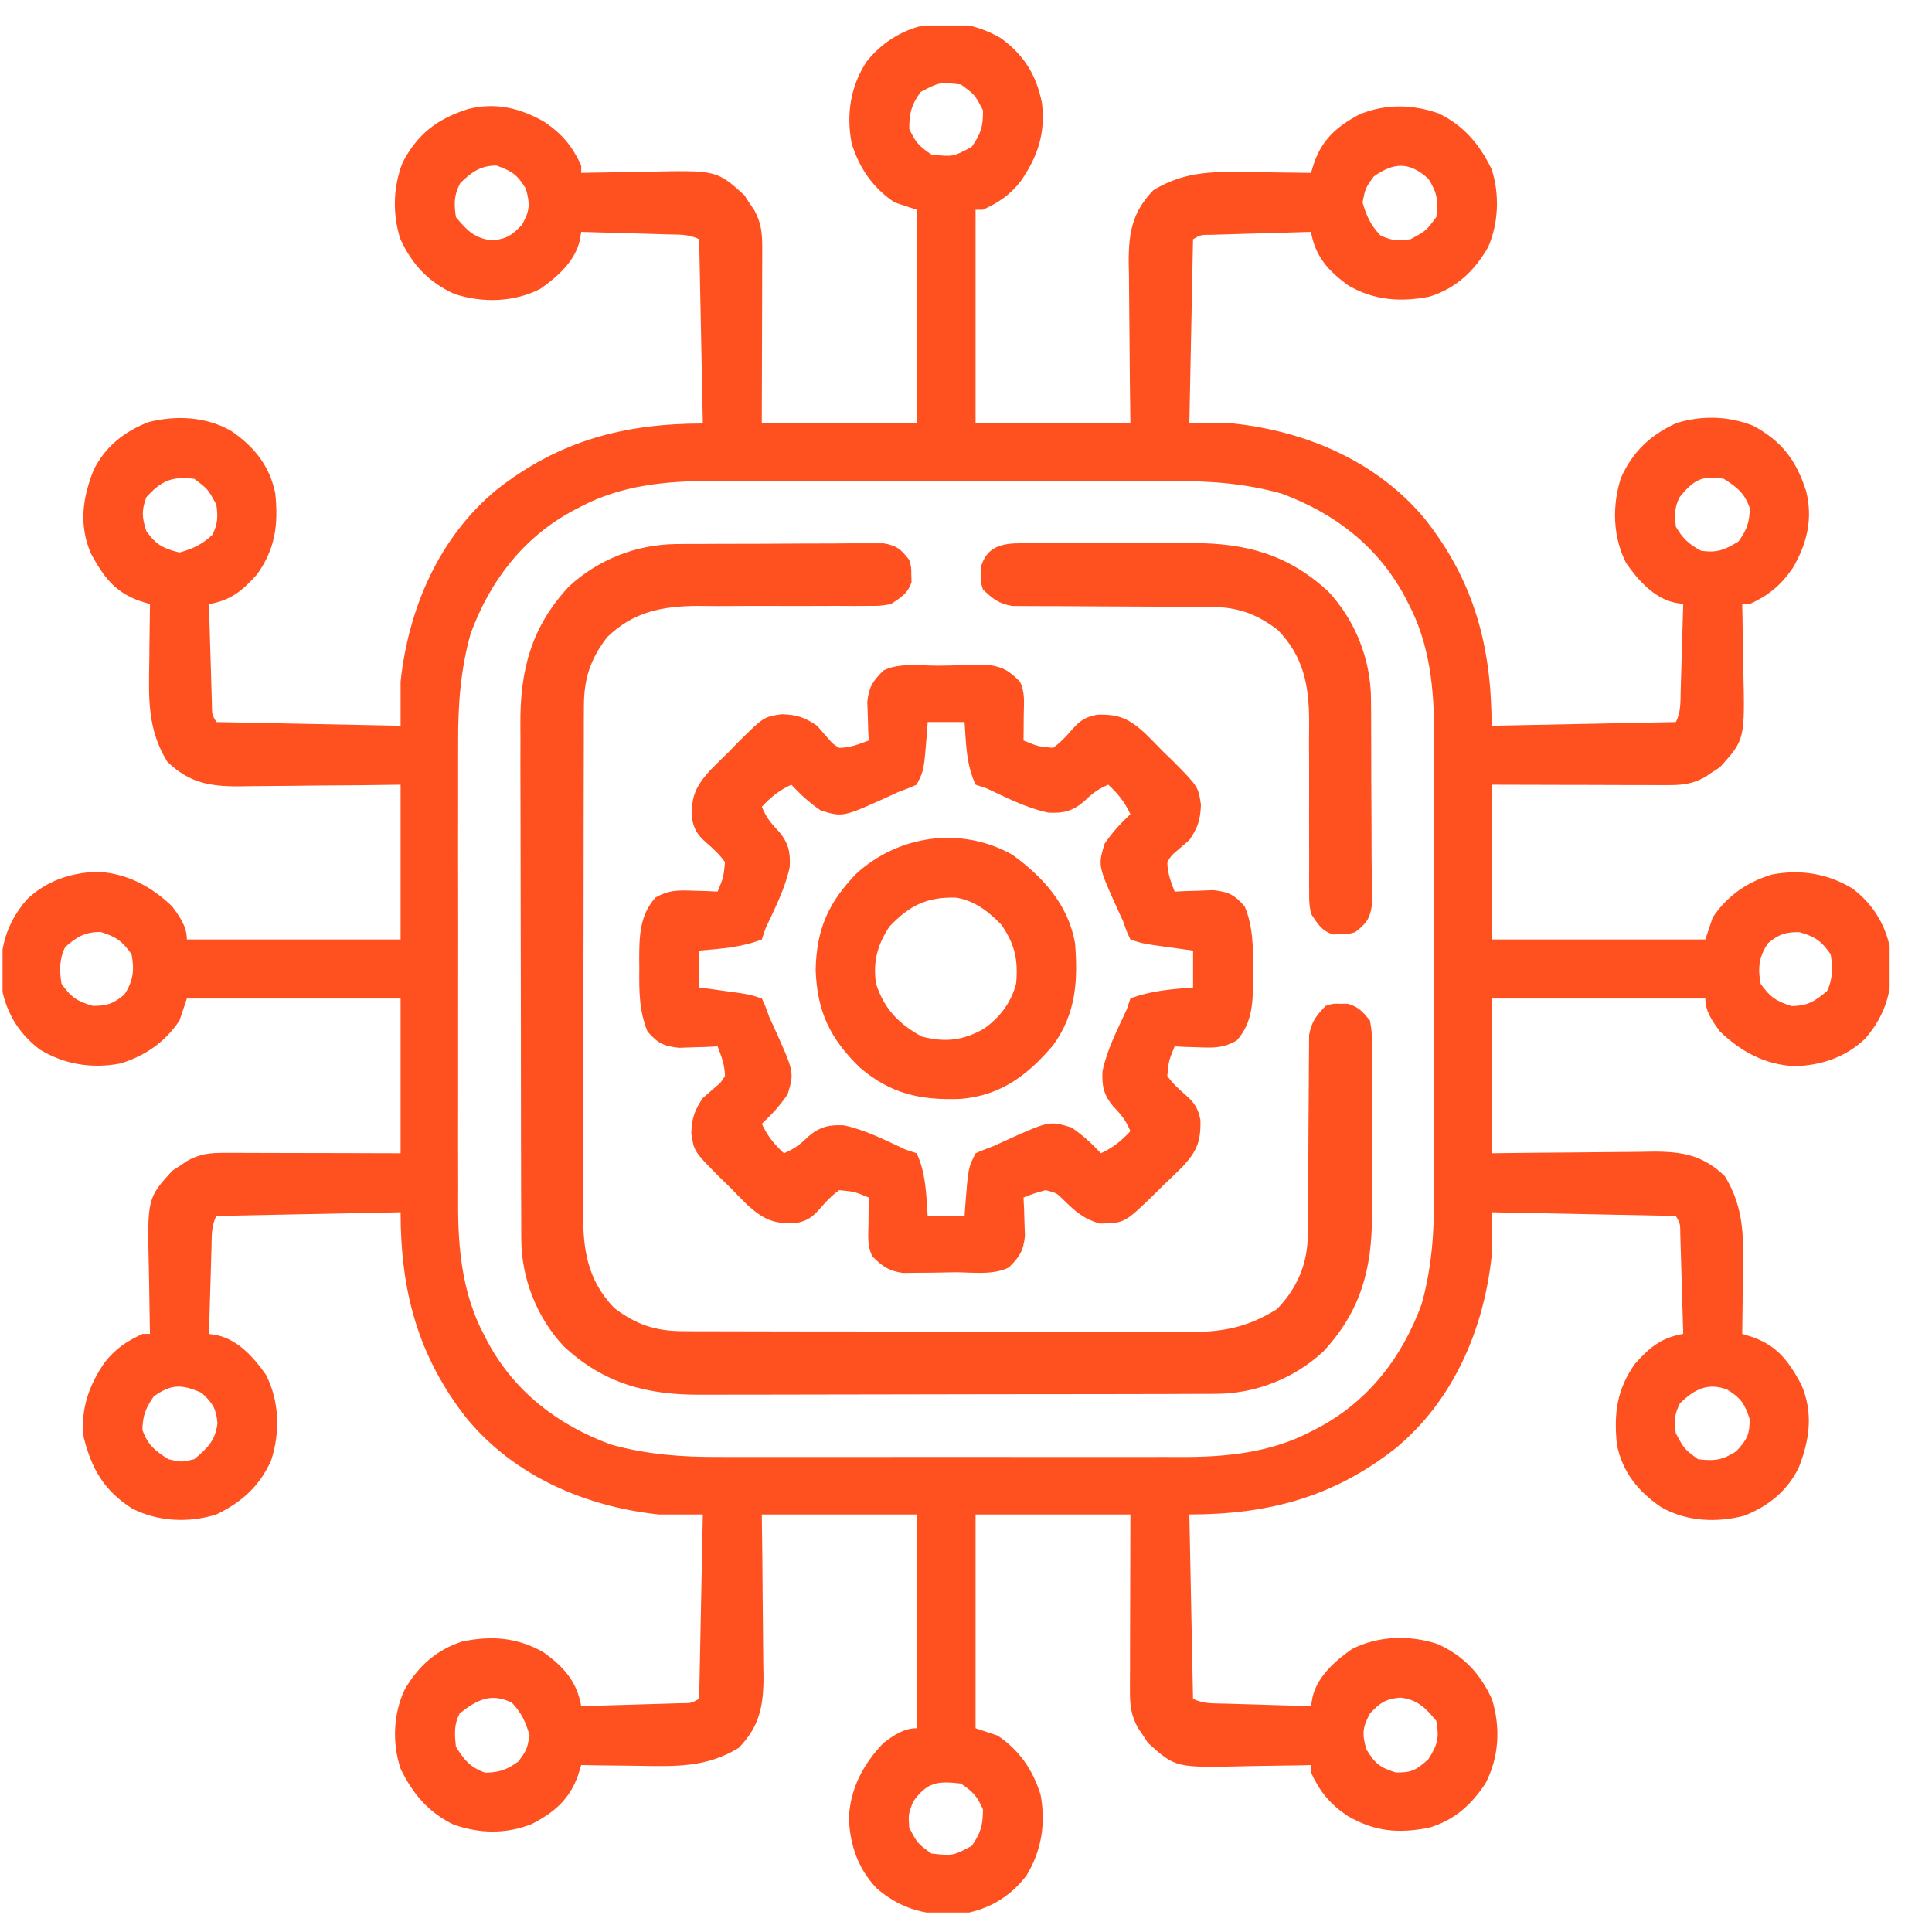
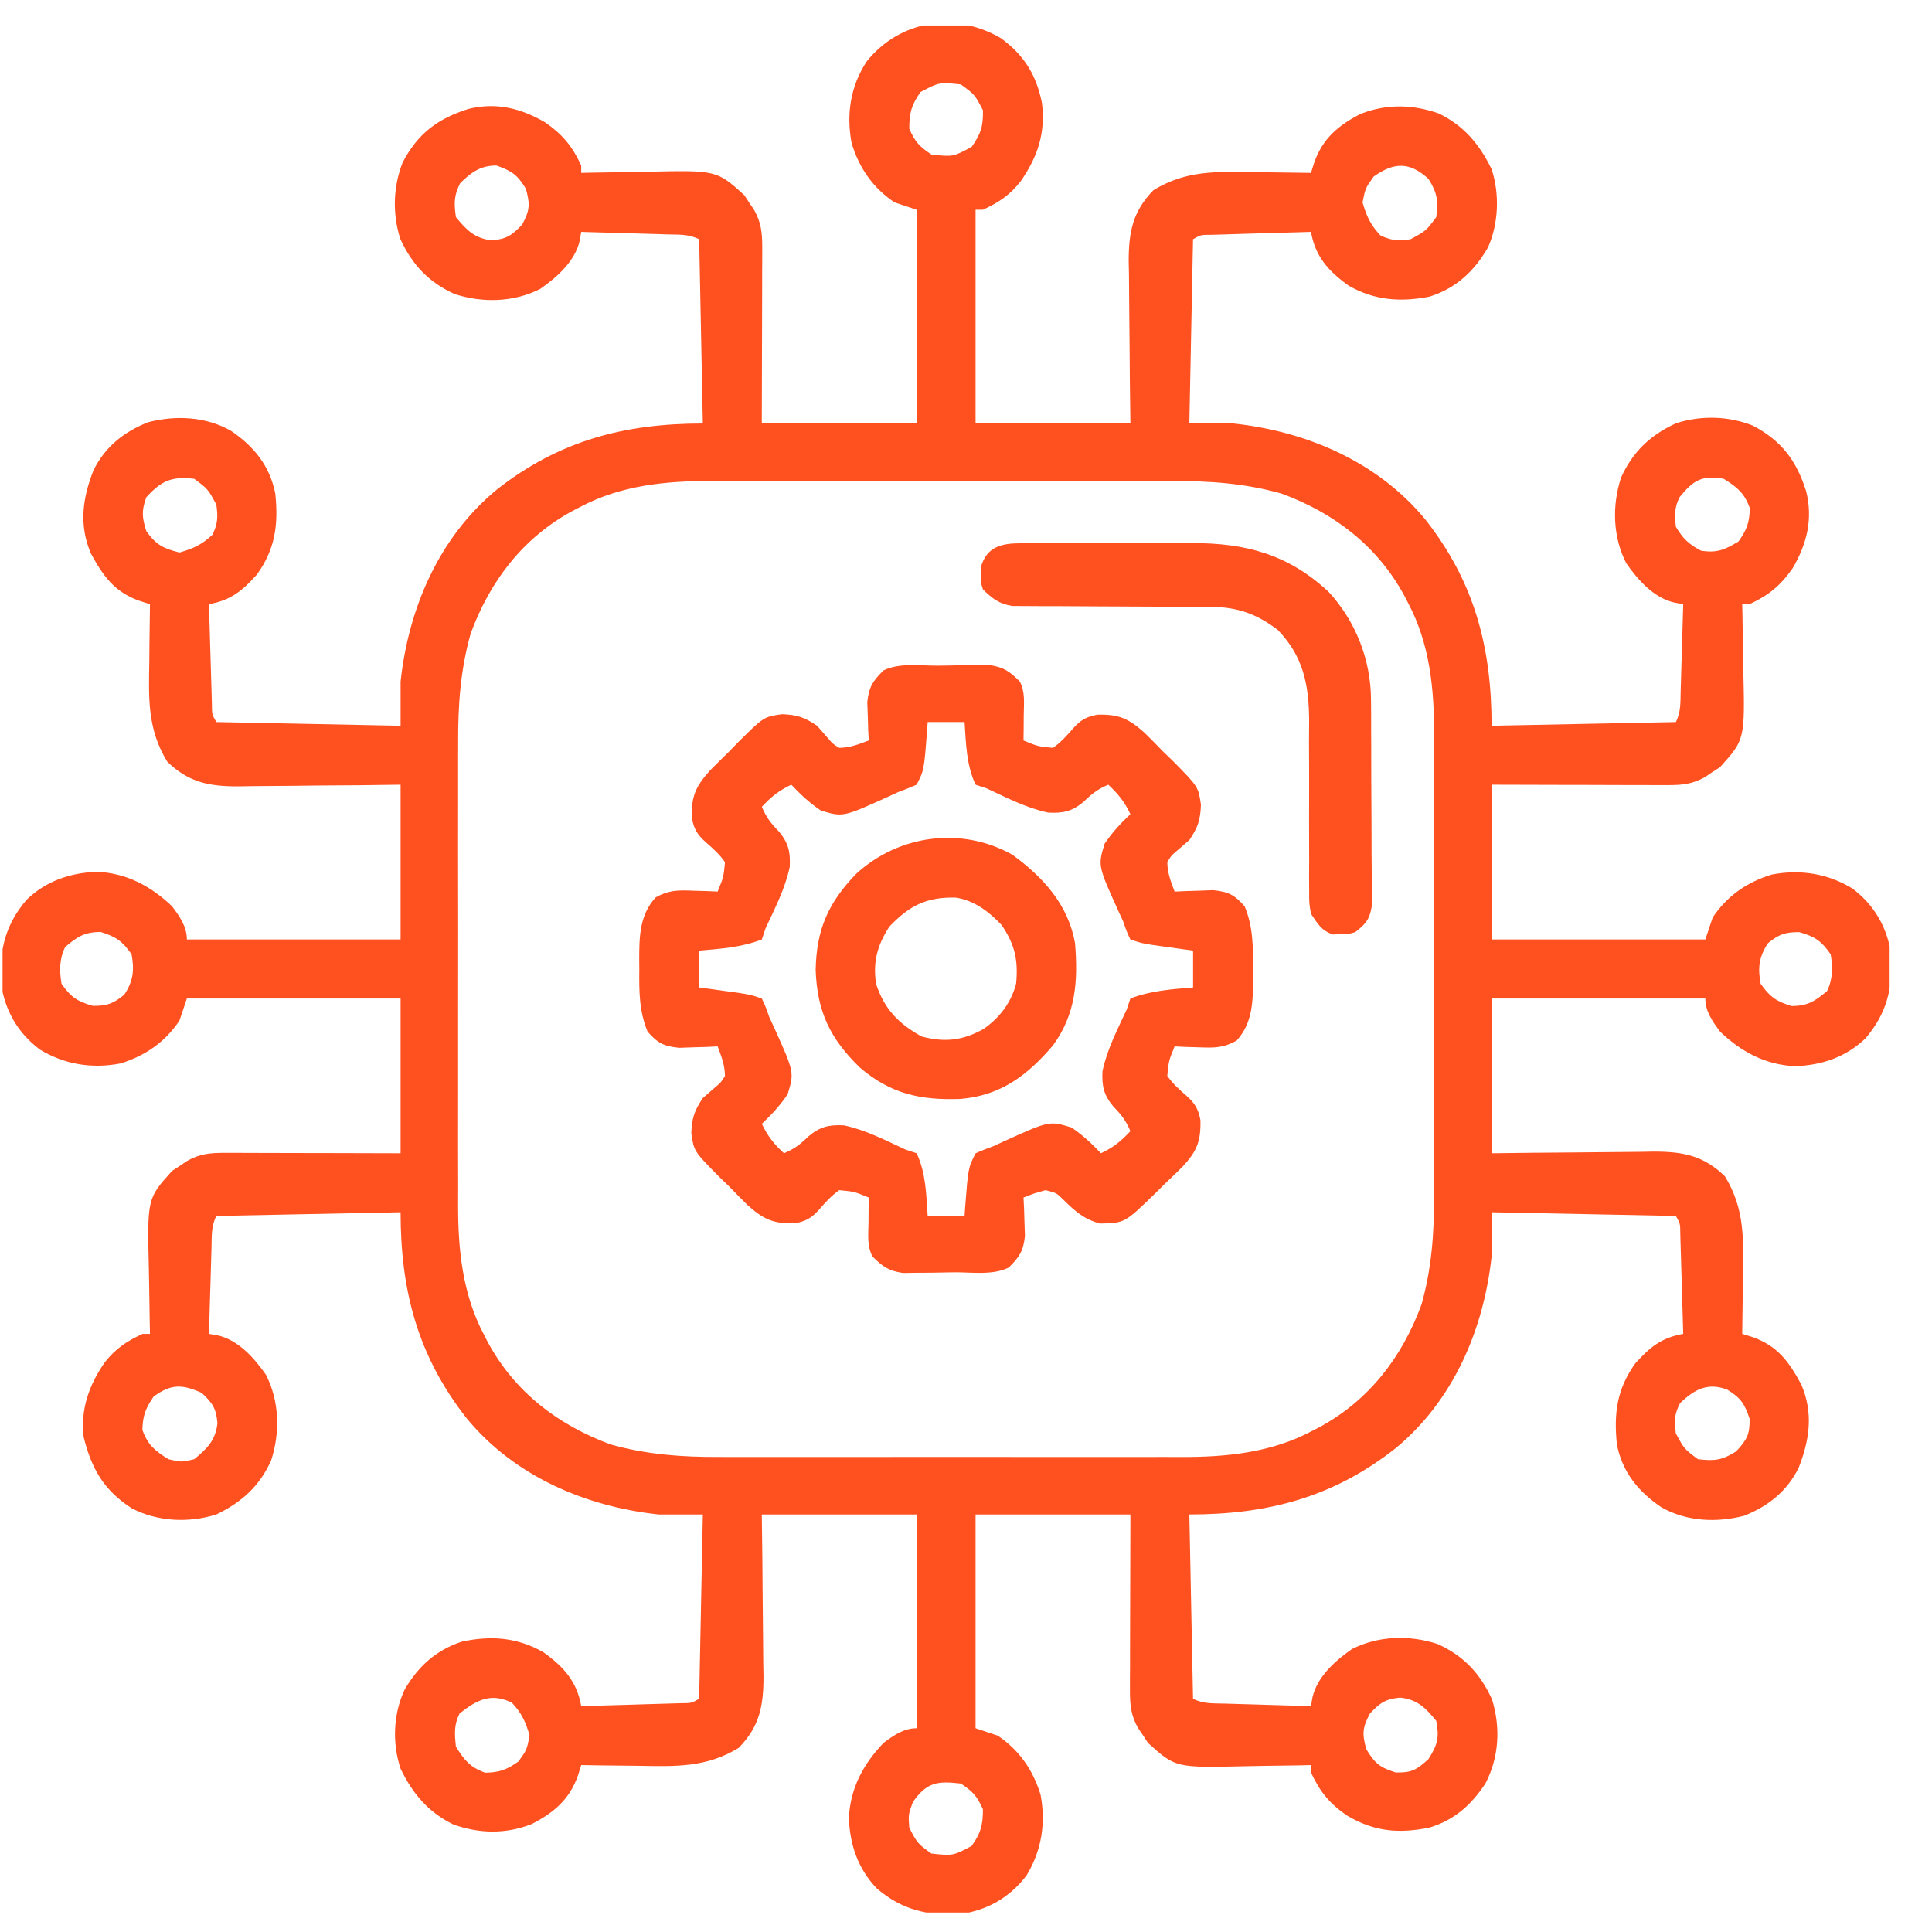
<svg xmlns="http://www.w3.org/2000/svg" width="43" height="43" viewBox="0 0 43 43" fill="none">
  <g clip-path="url(#clip0_203_6715)">
    <path d="M22.277 0.85C22.792 1.225 23.064 1.666 23.19 2.289C23.272 2.961 23.099 3.482 22.718 4.033C22.474 4.343 22.235 4.503 21.877 4.668C21.823 4.668 21.769 4.668 21.713 4.668C21.713 6.238 21.713 7.808 21.713 9.426C22.85 9.426 23.987 9.426 25.159 9.426C25.155 9.12 25.151 8.814 25.147 8.498C25.145 8.2 25.142 7.902 25.14 7.605C25.139 7.398 25.137 7.192 25.134 6.986C25.13 6.688 25.128 6.391 25.127 6.094C25.125 6.002 25.123 5.91 25.121 5.816C25.121 5.171 25.206 4.711 25.671 4.233C26.397 3.787 27.085 3.818 27.907 3.833C28.03 3.834 28.154 3.835 28.277 3.836C28.577 3.839 28.878 3.843 29.178 3.848C29.202 3.772 29.225 3.696 29.25 3.618C29.439 3.081 29.789 2.787 30.284 2.534C30.861 2.309 31.439 2.321 32.02 2.524C32.58 2.795 32.932 3.214 33.198 3.766C33.38 4.313 33.354 4.976 33.119 5.504C32.815 6.033 32.406 6.418 31.815 6.602C31.172 6.729 30.592 6.685 30.02 6.36C29.567 6.035 29.276 5.713 29.178 5.161C28.831 5.17 28.483 5.18 28.136 5.191C28.017 5.195 27.899 5.198 27.781 5.201C27.611 5.206 27.441 5.211 27.271 5.217C27.169 5.22 27.067 5.223 26.962 5.226C26.723 5.226 26.723 5.226 26.553 5.325C26.526 6.678 26.499 8.032 26.471 9.426C26.796 9.426 27.121 9.426 27.455 9.426C29.079 9.601 30.66 10.275 31.721 11.559C32.817 12.95 33.198 14.407 33.198 16.153C34.551 16.126 35.905 16.099 37.299 16.071C37.418 15.833 37.399 15.618 37.407 15.352C37.41 15.271 37.41 15.271 37.412 15.187C37.418 15.014 37.422 14.84 37.427 14.666C37.431 14.548 37.434 14.43 37.438 14.312C37.447 14.024 37.455 13.735 37.463 13.446C37.4 13.435 37.336 13.424 37.27 13.412C36.811 13.309 36.456 12.911 36.194 12.534C35.895 11.949 35.877 11.254 36.079 10.631C36.339 10.053 36.736 9.678 37.312 9.417C37.872 9.243 38.465 9.258 39.012 9.472C39.651 9.81 39.981 10.246 40.199 10.933C40.353 11.551 40.217 12.101 39.901 12.643C39.631 13.031 39.369 13.248 38.94 13.446C38.886 13.446 38.831 13.446 38.776 13.446C38.778 13.559 38.778 13.559 38.781 13.674C38.787 13.957 38.791 14.239 38.794 14.522C38.795 14.644 38.798 14.766 38.8 14.887C38.837 16.46 38.837 16.46 38.281 17.076C38.198 17.129 38.198 17.129 38.114 17.183C38.059 17.221 38.004 17.258 37.947 17.296C37.664 17.454 37.436 17.475 37.118 17.474C36.988 17.474 36.988 17.474 36.855 17.474C36.761 17.474 36.667 17.474 36.57 17.473C36.474 17.473 36.378 17.473 36.279 17.473C35.971 17.472 35.664 17.471 35.356 17.47C35.148 17.47 34.939 17.47 34.731 17.469C34.22 17.468 33.709 17.467 33.198 17.465C33.198 18.602 33.198 19.739 33.198 20.91C34.768 20.91 36.338 20.91 37.955 20.91C38.01 20.748 38.064 20.586 38.12 20.418C38.442 19.939 38.878 19.636 39.433 19.465C40.069 19.344 40.679 19.44 41.232 19.777C41.73 20.157 42.009 20.654 42.096 21.272C42.126 22.001 41.996 22.553 41.518 23.112C41.082 23.528 40.556 23.706 39.96 23.73C39.301 23.703 38.757 23.414 38.284 22.961C38.117 22.736 37.955 22.512 37.955 22.223C36.385 22.223 34.815 22.223 33.198 22.223C33.198 23.36 33.198 24.497 33.198 25.668C33.504 25.665 33.81 25.661 34.126 25.657C34.423 25.654 34.721 25.652 35.019 25.65C35.225 25.649 35.432 25.646 35.638 25.644C35.936 25.64 36.233 25.638 36.53 25.636C36.622 25.635 36.714 25.633 36.808 25.631C37.453 25.631 37.913 25.715 38.391 26.181C38.837 26.907 38.806 27.595 38.791 28.416C38.79 28.54 38.789 28.663 38.788 28.787C38.785 29.087 38.781 29.387 38.776 29.688C38.852 29.711 38.928 29.735 39.006 29.759C39.567 29.958 39.816 30.309 40.09 30.813C40.362 31.446 40.278 32.044 40.032 32.669C39.773 33.191 39.356 33.523 38.819 33.736C38.202 33.896 37.529 33.864 36.971 33.543C36.463 33.199 36.108 32.763 35.987 32.149C35.916 31.457 35.986 30.916 36.397 30.344C36.726 29.98 36.977 29.774 37.463 29.688C37.454 29.34 37.443 28.993 37.433 28.645C37.429 28.527 37.426 28.409 37.422 28.291C37.418 28.121 37.413 27.951 37.407 27.781C37.404 27.679 37.401 27.577 37.398 27.471C37.397 27.233 37.397 27.233 37.299 27.063C35.269 27.022 35.269 27.022 33.198 26.981C33.198 27.306 33.198 27.631 33.198 27.965C33.023 29.589 32.348 31.17 31.065 32.231C29.674 33.327 28.216 33.707 26.471 33.707C26.498 35.061 26.525 36.414 26.553 37.809C26.791 37.928 27.006 37.909 27.271 37.917C27.326 37.919 27.38 37.92 27.436 37.922C27.61 37.928 27.784 37.932 27.958 37.937C28.076 37.941 28.194 37.944 28.311 37.948C28.6 37.957 28.889 37.965 29.178 37.973C29.189 37.909 29.2 37.846 29.211 37.78C29.315 37.321 29.713 36.966 30.089 36.704C30.675 36.405 31.37 36.387 31.993 36.589C32.571 36.849 32.945 37.246 33.207 37.822C33.401 38.447 33.365 39.113 33.06 39.696C32.738 40.181 32.368 40.511 31.803 40.68C31.117 40.813 30.587 40.766 29.982 40.41C29.593 40.142 29.376 39.879 29.178 39.45C29.178 39.395 29.178 39.341 29.178 39.285C29.103 39.287 29.028 39.289 28.95 39.291C28.667 39.296 28.384 39.3 28.102 39.303C27.98 39.305 27.858 39.307 27.736 39.31C26.163 39.346 26.163 39.346 25.548 38.79C25.495 38.708 25.495 38.708 25.441 38.624C25.403 38.569 25.366 38.514 25.327 38.457C25.17 38.174 25.148 37.946 25.149 37.628C25.149 37.541 25.149 37.454 25.149 37.364C25.15 37.27 25.15 37.177 25.151 37.08C25.151 36.936 25.151 36.936 25.151 36.789C25.151 36.481 25.152 36.173 25.153 35.866C25.154 35.657 25.154 35.449 25.155 35.241C25.155 34.73 25.157 34.218 25.159 33.707C24.022 33.707 22.885 33.707 21.713 33.707C21.713 35.278 21.713 36.847 21.713 38.465C21.876 38.519 22.038 38.574 22.205 38.629C22.684 38.952 22.988 39.388 23.159 39.943C23.28 40.578 23.183 41.188 22.847 41.742C22.467 42.239 21.97 42.519 21.352 42.606C20.623 42.636 20.07 42.506 19.512 42.028C19.096 41.591 18.918 41.066 18.893 40.47C18.921 39.811 19.21 39.267 19.663 38.793C19.888 38.626 20.111 38.465 20.401 38.465C20.401 36.895 20.401 35.325 20.401 33.707C19.264 33.707 18.127 33.707 16.955 33.707C16.959 34.014 16.963 34.32 16.967 34.635C16.97 34.933 16.971 35.231 16.974 35.529C16.975 35.735 16.977 35.942 16.98 36.148C16.984 36.445 16.986 36.743 16.988 37.04C16.989 37.132 16.991 37.223 16.993 37.318C16.993 37.962 16.909 38.422 16.443 38.901C15.717 39.346 15.029 39.315 14.207 39.301C14.084 39.3 13.96 39.298 13.837 39.297C13.537 39.295 13.236 39.291 12.936 39.285C12.912 39.361 12.889 39.438 12.864 39.516C12.675 40.053 12.325 40.346 11.83 40.6C11.253 40.824 10.675 40.813 10.094 40.609C9.534 40.338 9.182 39.919 8.916 39.367C8.727 38.798 8.751 38.154 9.004 37.609C9.304 37.089 9.711 36.721 10.287 36.535C10.94 36.4 11.511 36.442 12.094 36.773C12.547 37.099 12.838 37.42 12.936 37.973C13.283 37.963 13.631 37.953 13.978 37.943C14.097 37.939 14.215 37.935 14.333 37.932C14.503 37.928 14.673 37.922 14.842 37.917C14.945 37.914 15.047 37.911 15.152 37.908C15.391 37.907 15.391 37.907 15.561 37.809C15.588 36.455 15.615 35.102 15.643 33.707C15.318 33.707 14.993 33.707 14.659 33.707C13.035 33.533 11.454 32.858 10.393 31.575C9.297 30.184 8.916 28.726 8.916 26.981C7.563 27.008 6.209 27.035 4.815 27.063C4.696 27.301 4.715 27.516 4.707 27.781C4.705 27.836 4.703 27.89 4.702 27.946C4.696 28.12 4.691 28.294 4.687 28.468C4.683 28.585 4.68 28.703 4.676 28.821C4.667 29.11 4.659 29.399 4.651 29.688C4.715 29.699 4.778 29.71 4.844 29.721C5.303 29.824 5.658 30.223 5.92 30.599C6.219 31.185 6.237 31.88 6.035 32.503C5.778 33.079 5.375 33.438 4.815 33.707C4.199 33.901 3.503 33.868 2.931 33.569C2.313 33.17 2.039 32.694 1.862 31.985C1.787 31.369 1.984 30.821 2.333 30.319C2.578 30.012 2.82 29.851 3.174 29.688C3.228 29.688 3.282 29.688 3.338 29.688C3.337 29.613 3.335 29.537 3.333 29.46C3.327 29.177 3.323 28.894 3.32 28.611C3.319 28.49 3.316 28.368 3.313 28.246C3.277 26.673 3.277 26.673 3.833 26.058C3.888 26.022 3.943 25.987 4 25.95C4.055 25.913 4.11 25.876 4.167 25.837C4.45 25.679 4.678 25.658 4.996 25.659C5.126 25.659 5.126 25.659 5.259 25.659C5.353 25.66 5.447 25.66 5.544 25.66C5.688 25.66 5.688 25.66 5.835 25.661C6.143 25.661 6.45 25.662 6.758 25.663C6.966 25.664 7.175 25.664 7.383 25.664C7.894 25.665 8.405 25.667 8.916 25.668C8.916 24.531 8.916 23.394 8.916 22.223C7.346 22.223 5.776 22.223 4.159 22.223C4.104 22.385 4.05 22.548 3.994 22.715C3.672 23.194 3.236 23.497 2.681 23.669C2.045 23.79 1.435 23.693 0.882 23.356C0.384 22.976 0.105 22.48 0.018 21.862C-0.012 21.133 0.118 20.58 0.596 20.021C1.032 19.606 1.557 19.428 2.154 19.403C2.813 19.431 3.357 19.72 3.83 20.172C3.998 20.398 4.159 20.621 4.159 20.91C5.729 20.91 7.299 20.91 8.916 20.91C8.916 19.774 8.916 18.637 8.916 17.465C8.61 17.469 8.304 17.473 7.988 17.477C7.691 17.479 7.393 17.481 7.095 17.483C6.889 17.485 6.682 17.487 6.476 17.49C6.178 17.494 5.881 17.496 5.584 17.497C5.446 17.5 5.446 17.5 5.306 17.502C4.661 17.503 4.202 17.418 3.723 16.953C3.277 16.227 3.309 15.539 3.323 14.717C3.324 14.594 3.325 14.47 3.326 14.347C3.329 14.046 3.333 13.746 3.338 13.446C3.262 13.422 3.186 13.399 3.108 13.374C2.547 13.176 2.298 12.824 2.024 12.32C1.752 11.687 1.836 11.089 2.082 10.464C2.341 9.942 2.758 9.611 3.295 9.398C3.912 9.238 4.585 9.27 5.143 9.59C5.651 9.934 6.006 10.37 6.127 10.985C6.198 11.677 6.128 12.217 5.717 12.789C5.388 13.153 5.137 13.36 4.651 13.446C4.66 13.793 4.671 14.141 4.681 14.488C4.685 14.606 4.688 14.725 4.692 14.843C4.696 15.013 4.702 15.182 4.707 15.352C4.711 15.506 4.711 15.506 4.716 15.662C4.717 15.901 4.717 15.901 4.815 16.071C6.845 16.111 6.845 16.111 8.916 16.153C8.916 15.828 8.916 15.503 8.916 15.168C9.091 13.545 9.766 11.964 11.049 10.903C12.44 9.807 13.898 9.426 15.643 9.426C15.616 8.073 15.589 6.719 15.561 5.325C15.323 5.206 15.108 5.224 14.842 5.217C14.761 5.214 14.761 5.214 14.678 5.211C14.504 5.206 14.33 5.201 14.156 5.196C14.038 5.193 13.921 5.189 13.803 5.186C13.514 5.177 13.225 5.169 12.936 5.161C12.925 5.224 12.914 5.288 12.903 5.354C12.799 5.813 12.401 6.167 12.025 6.429C11.439 6.729 10.744 6.746 10.121 6.545C9.543 6.285 9.169 5.887 8.907 5.312C8.733 4.752 8.748 4.159 8.963 3.612C9.3 2.973 9.737 2.642 10.423 2.425C11.041 2.271 11.591 2.407 12.133 2.723C12.521 2.993 12.738 3.255 12.936 3.684C12.936 3.738 12.936 3.792 12.936 3.848C13.049 3.845 13.049 3.845 13.164 3.843C13.447 3.837 13.729 3.833 14.012 3.83C14.134 3.828 14.256 3.826 14.377 3.823C15.95 3.787 15.95 3.787 16.566 4.343C16.602 4.398 16.637 4.453 16.674 4.509C16.711 4.564 16.748 4.62 16.787 4.676C16.944 4.96 16.965 5.187 16.965 5.506C16.965 5.593 16.965 5.68 16.965 5.769C16.964 5.863 16.964 5.957 16.963 6.054C16.963 6.198 16.963 6.198 16.963 6.345C16.963 6.653 16.962 6.96 16.961 7.268C16.96 7.476 16.96 7.684 16.959 7.893C16.959 8.404 16.957 8.915 16.955 9.426C18.092 9.426 19.229 9.426 20.401 9.426C20.401 7.856 20.401 6.286 20.401 4.668C20.157 4.587 20.157 4.587 19.909 4.504C19.43 4.182 19.126 3.746 18.955 3.19C18.832 2.545 18.927 1.923 19.288 1.37C20.022 0.451 21.255 0.251 22.277 0.85ZM20.488 2.048C20.285 2.337 20.237 2.512 20.237 2.864C20.367 3.157 20.459 3.258 20.729 3.438C21.211 3.492 21.211 3.492 21.626 3.269C21.831 2.977 21.884 2.81 21.877 2.453C21.694 2.104 21.694 2.104 21.385 1.879C20.903 1.829 20.903 1.829 20.488 2.048ZM10.244 4.074C10.101 4.346 10.104 4.529 10.147 4.832C10.391 5.128 10.567 5.307 10.952 5.35C11.281 5.318 11.397 5.235 11.623 4.996C11.792 4.68 11.8 4.551 11.705 4.202C11.517 3.89 11.389 3.804 11.049 3.684C10.695 3.684 10.495 3.831 10.244 4.074ZM30.573 3.93C30.388 4.19 30.388 4.19 30.326 4.504C30.413 4.81 30.505 5.006 30.721 5.237C30.969 5.358 31.12 5.363 31.393 5.325C31.739 5.138 31.739 5.138 31.967 4.832C32.01 4.463 31.993 4.3 31.793 3.981C31.375 3.6 31.031 3.604 30.573 3.93ZM3.256 11.067C3.147 11.37 3.16 11.513 3.256 11.82C3.473 12.125 3.633 12.207 3.994 12.297C4.3 12.211 4.496 12.119 4.728 11.902C4.848 11.655 4.853 11.503 4.815 11.231C4.628 10.884 4.628 10.884 4.323 10.657C3.823 10.599 3.596 10.695 3.256 11.067ZM37.381 11.067C37.264 11.301 37.274 11.463 37.299 11.723C37.457 11.99 37.585 12.11 37.858 12.256C38.215 12.312 38.386 12.237 38.694 12.051C38.88 11.789 38.938 11.629 38.945 11.308C38.823 10.971 38.667 10.846 38.366 10.657C37.876 10.571 37.688 10.688 37.381 11.067ZM12.915 11.282C12.861 11.31 12.806 11.339 12.749 11.368C11.641 11.967 10.906 12.93 10.475 14.102C10.249 14.91 10.193 15.687 10.197 16.522C10.197 16.645 10.196 16.768 10.196 16.89C10.195 17.22 10.195 17.55 10.196 17.88C10.196 18.227 10.196 18.575 10.195 18.922C10.195 19.505 10.196 20.088 10.197 20.671C10.198 21.343 10.198 22.014 10.196 22.685C10.195 23.264 10.195 23.844 10.196 24.423C10.196 24.768 10.196 25.113 10.195 25.457C10.195 25.782 10.195 26.106 10.197 26.43C10.197 26.548 10.197 26.666 10.196 26.784C10.192 27.797 10.291 28.801 10.772 29.708C10.801 29.763 10.829 29.818 10.858 29.874C11.457 30.983 12.42 31.717 13.592 32.149C14.4 32.375 15.178 32.431 16.012 32.427C16.135 32.427 16.258 32.428 16.381 32.428C16.71 32.429 17.04 32.429 17.37 32.428C17.718 32.427 18.065 32.428 18.412 32.428C18.995 32.429 19.578 32.428 20.162 32.427C20.833 32.426 21.504 32.426 22.175 32.427C22.755 32.428 23.334 32.429 23.913 32.428C24.258 32.428 24.603 32.428 24.948 32.428C25.272 32.429 25.596 32.429 25.92 32.427C26.038 32.427 26.157 32.427 26.274 32.428C27.288 32.432 28.291 32.333 29.199 31.851C29.253 31.823 29.308 31.795 29.365 31.765C30.473 31.166 31.208 30.204 31.639 29.032C31.865 28.224 31.921 27.446 31.917 26.611C31.917 26.489 31.918 26.366 31.918 26.243C31.919 25.913 31.919 25.583 31.918 25.254C31.918 24.906 31.918 24.559 31.919 24.211C31.919 23.628 31.918 23.045 31.917 22.462C31.916 21.791 31.916 21.12 31.918 20.448C31.919 19.869 31.919 19.29 31.918 18.71C31.918 18.366 31.918 18.021 31.919 17.676C31.919 17.352 31.919 17.028 31.918 16.703C31.917 16.585 31.917 16.467 31.918 16.349C31.922 15.336 31.823 14.333 31.342 13.425C31.313 13.37 31.285 13.316 31.256 13.259C30.657 12.151 29.694 11.416 28.522 10.985C27.714 10.758 26.936 10.703 26.102 10.707C25.979 10.707 25.856 10.706 25.733 10.706C25.404 10.704 25.074 10.705 24.744 10.706C24.396 10.706 24.049 10.706 23.702 10.705C23.119 10.705 22.536 10.705 21.953 10.707C21.281 10.708 20.61 10.707 19.939 10.706C19.359 10.705 18.78 10.705 18.201 10.706C17.856 10.706 17.511 10.706 17.166 10.705C16.842 10.704 16.518 10.705 16.194 10.706C16.076 10.707 15.957 10.707 15.839 10.706C14.826 10.702 13.823 10.8 12.915 11.282ZM1.452 21.075C1.319 21.339 1.322 21.608 1.369 21.895C1.579 22.194 1.716 22.287 2.067 22.387C2.389 22.387 2.515 22.34 2.764 22.141C2.966 21.838 2.994 21.59 2.928 21.239C2.721 20.943 2.58 20.848 2.236 20.741C1.875 20.748 1.725 20.846 1.452 21.075ZM39.35 20.992C39.148 21.295 39.12 21.544 39.186 21.895C39.393 22.19 39.533 22.286 39.878 22.392C40.239 22.386 40.389 22.287 40.663 22.059C40.795 21.794 40.792 21.525 40.745 21.239C40.535 20.94 40.398 20.847 40.047 20.746C39.725 20.746 39.599 20.793 39.35 20.992ZM3.42 31.082C3.24 31.345 3.176 31.507 3.169 31.826C3.291 32.163 3.447 32.287 3.748 32.477C4.039 32.545 4.039 32.545 4.323 32.477C4.618 32.233 4.798 32.057 4.84 31.672C4.808 31.34 4.731 31.226 4.487 31C4.05 30.806 3.811 30.799 3.42 31.082ZM37.392 31.231C37.264 31.478 37.261 31.628 37.299 31.903C37.486 32.249 37.486 32.249 37.791 32.477C38.16 32.52 38.324 32.503 38.642 32.303C38.883 32.039 38.947 31.929 38.94 31.575C38.828 31.24 38.745 31.114 38.443 30.929C38.016 30.765 37.716 30.917 37.392 31.231ZM10.229 38.137C10.1 38.395 10.118 38.59 10.147 38.875C10.336 39.177 10.461 39.333 10.798 39.455C11.12 39.448 11.279 39.39 11.541 39.203C11.726 38.943 11.726 38.943 11.787 38.629C11.701 38.324 11.61 38.128 11.393 37.896C10.925 37.669 10.614 37.833 10.229 38.137ZM30.491 38.137C30.322 38.454 30.314 38.583 30.409 38.932C30.6 39.248 30.714 39.34 31.065 39.45C31.419 39.457 31.529 39.393 31.793 39.152C31.997 38.827 32.036 38.678 31.967 38.301C31.723 38.005 31.547 37.826 31.162 37.783C30.833 37.816 30.717 37.898 30.491 38.137ZM20.319 40.106C20.216 40.385 20.216 40.385 20.237 40.68C20.42 41.029 20.42 41.029 20.729 41.254C21.211 41.305 21.211 41.305 21.626 41.085C21.829 40.797 21.877 40.621 21.877 40.27C21.747 39.977 21.654 39.875 21.385 39.696C20.873 39.638 20.633 39.658 20.319 40.106Z" fill="#FF501F" />
    <path d="M20.868 14.816C21.041 14.815 21.213 14.811 21.385 14.807C21.495 14.806 21.605 14.806 21.715 14.805C21.865 14.803 21.865 14.803 22.018 14.802C22.338 14.847 22.471 14.944 22.698 15.168C22.821 15.415 22.788 15.643 22.785 15.917C22.785 16.022 22.784 16.127 22.783 16.235C22.782 16.316 22.781 16.397 22.78 16.481C23.102 16.613 23.102 16.613 23.436 16.645C23.613 16.52 23.739 16.378 23.881 16.215C24.05 16.026 24.172 15.955 24.421 15.907C24.901 15.893 25.121 15.992 25.479 16.314C25.619 16.452 25.756 16.591 25.892 16.732C25.963 16.8 26.034 16.869 26.107 16.939C26.67 17.51 26.67 17.51 26.729 17.91C26.716 18.251 26.662 18.414 26.472 18.696C26.382 18.775 26.291 18.854 26.2 18.931C26.066 19.046 26.066 19.046 25.98 19.188C25.986 19.438 26.053 19.605 26.143 19.844C26.222 19.84 26.3 19.837 26.38 19.833C26.483 19.83 26.586 19.827 26.692 19.824C26.794 19.82 26.896 19.816 27.001 19.812C27.348 19.85 27.47 19.913 27.702 20.172C27.892 20.63 27.891 21.079 27.887 21.567C27.887 21.638 27.888 21.708 27.889 21.781C27.887 22.293 27.882 22.761 27.524 23.16C27.229 23.325 27.029 23.323 26.692 23.31C26.589 23.307 26.486 23.304 26.38 23.301C26.302 23.297 26.224 23.293 26.143 23.289C26.012 23.611 26.012 23.611 25.98 23.946C26.105 24.122 26.246 24.248 26.409 24.39C26.598 24.559 26.669 24.681 26.718 24.93C26.728 25.403 26.642 25.619 26.319 25.968C26.187 26.098 26.053 26.228 25.918 26.355C25.818 26.454 25.818 26.454 25.716 26.556C25.031 27.222 25.031 27.222 24.477 27.232C24.114 27.127 23.933 26.962 23.666 26.701C23.517 26.552 23.517 26.552 23.272 26.489C23.014 26.561 23.014 26.561 22.78 26.653C22.784 26.731 22.788 26.809 22.792 26.89C22.795 26.992 22.798 27.095 22.801 27.201C22.805 27.303 22.808 27.405 22.812 27.51C22.775 27.848 22.69 27.974 22.452 28.211C22.101 28.387 21.637 28.315 21.247 28.317C21.074 28.319 20.902 28.323 20.73 28.326C20.62 28.327 20.51 28.328 20.4 28.328C20.25 28.33 20.25 28.33 20.097 28.332C19.777 28.286 19.645 28.19 19.417 27.965C19.294 27.719 19.327 27.49 19.33 27.217C19.331 27.111 19.331 27.006 19.332 26.898C19.333 26.817 19.334 26.736 19.335 26.653C19.014 26.521 19.014 26.521 18.679 26.489C18.502 26.614 18.376 26.755 18.234 26.918C18.065 27.107 17.944 27.178 17.694 27.227C17.214 27.24 16.994 27.141 16.636 26.819C16.497 26.681 16.359 26.542 16.223 26.401C16.152 26.333 16.081 26.265 16.009 26.194C15.445 25.624 15.445 25.624 15.386 25.223C15.399 24.883 15.454 24.72 15.643 24.438C15.733 24.358 15.824 24.28 15.915 24.202C16.049 24.088 16.049 24.088 16.136 23.946C16.129 23.695 16.062 23.528 15.972 23.289C15.893 23.293 15.815 23.297 15.735 23.301C15.632 23.304 15.529 23.307 15.423 23.31C15.321 23.314 15.219 23.317 15.114 23.321C14.767 23.283 14.645 23.221 14.413 22.961C14.223 22.503 14.224 22.055 14.229 21.567C14.228 21.496 14.227 21.425 14.227 21.352C14.228 20.84 14.234 20.373 14.591 19.974C14.887 19.809 15.087 19.811 15.423 19.824C15.526 19.826 15.629 19.829 15.735 19.833C15.813 19.836 15.891 19.84 15.972 19.844C16.104 19.523 16.104 19.523 16.136 19.188C16.011 19.011 15.869 18.885 15.706 18.743C15.517 18.574 15.446 18.453 15.397 18.203C15.384 17.723 15.483 17.503 15.805 17.145C15.943 17.006 16.082 16.868 16.223 16.732C16.291 16.661 16.36 16.591 16.43 16.518C17 15.954 17 15.954 17.401 15.896C17.741 15.908 17.904 15.963 18.186 16.153C18.266 16.243 18.345 16.333 18.422 16.424C18.537 16.558 18.537 16.558 18.679 16.645C18.929 16.638 19.096 16.571 19.335 16.481C19.331 16.403 19.327 16.325 19.323 16.244C19.32 16.141 19.317 16.038 19.314 15.932C19.311 15.83 19.307 15.729 19.303 15.624C19.34 15.286 19.425 15.159 19.663 14.922C20.014 14.747 20.479 14.818 20.868 14.816ZM20.647 16.071C20.643 16.13 20.639 16.189 20.635 16.251C20.566 17.144 20.566 17.144 20.401 17.465C20.267 17.525 20.13 17.579 19.991 17.629C19.916 17.664 19.84 17.699 19.762 17.735C18.76 18.188 18.76 18.188 18.268 18.039C18.022 17.872 17.816 17.682 17.612 17.465C17.339 17.593 17.162 17.736 16.956 17.957C17.055 18.192 17.154 18.32 17.335 18.506C17.55 18.764 17.594 18.961 17.577 19.294C17.475 19.777 17.245 20.219 17.038 20.664C17.011 20.746 16.984 20.827 16.956 20.91C16.501 21.085 16.045 21.117 15.562 21.157C15.562 21.427 15.562 21.698 15.562 21.977C15.642 21.988 15.722 21.999 15.804 22.01C15.908 22.024 16.013 22.039 16.12 22.054C16.224 22.068 16.328 22.082 16.435 22.097C16.71 22.141 16.71 22.141 16.956 22.223C17.04 22.404 17.04 22.404 17.12 22.633C17.155 22.709 17.19 22.785 17.226 22.863C17.679 23.865 17.679 23.865 17.53 24.356C17.363 24.603 17.173 24.809 16.956 25.012C17.083 25.285 17.227 25.462 17.448 25.668C17.683 25.569 17.811 25.471 17.997 25.289C18.255 25.075 18.452 25.03 18.784 25.047C19.268 25.149 19.709 25.38 20.155 25.586C20.236 25.613 20.318 25.64 20.401 25.668C20.608 26.105 20.615 26.587 20.647 27.063C20.918 27.063 21.189 27.063 21.468 27.063C21.474 26.974 21.474 26.974 21.48 26.883C21.549 25.99 21.549 25.99 21.714 25.668C21.848 25.608 21.986 25.555 22.124 25.504C22.2 25.469 22.275 25.434 22.353 25.398C23.355 24.945 23.355 24.945 23.847 25.094C24.093 25.261 24.3 25.451 24.503 25.668C24.776 25.541 24.953 25.397 25.159 25.176C25.06 24.942 24.962 24.814 24.78 24.628C24.565 24.37 24.521 24.172 24.538 23.84C24.64 23.356 24.87 22.915 25.077 22.469C25.118 22.347 25.118 22.347 25.159 22.223C25.614 22.049 26.07 22.017 26.554 21.977C26.554 21.706 26.554 21.436 26.554 21.157C26.434 21.14 26.434 21.14 26.311 21.124C26.207 21.109 26.102 21.095 25.995 21.08C25.891 21.065 25.787 21.051 25.68 21.036C25.405 20.992 25.405 20.992 25.159 20.91C25.075 20.73 25.075 20.73 24.995 20.5C24.96 20.425 24.925 20.349 24.889 20.271C24.436 19.269 24.436 19.269 24.585 18.778C24.752 18.531 24.942 18.325 25.159 18.121C25.032 17.849 24.888 17.671 24.667 17.465C24.432 17.564 24.305 17.663 24.118 17.845C23.861 18.059 23.663 18.103 23.331 18.086C22.847 17.985 22.406 17.754 21.96 17.547C21.838 17.507 21.838 17.507 21.714 17.465C21.507 17.028 21.5 16.546 21.468 16.071C21.197 16.071 20.926 16.071 20.647 16.071Z" fill="#FF501F" />
-     <path d="M15.052 12.109C15.159 12.108 15.266 12.107 15.377 12.106C15.492 12.106 15.608 12.106 15.724 12.106C15.843 12.105 15.963 12.104 16.083 12.104C16.333 12.103 16.583 12.103 16.833 12.103C17.153 12.103 17.474 12.101 17.794 12.098C18.041 12.096 18.288 12.095 18.535 12.096C18.653 12.095 18.771 12.095 18.889 12.093C19.054 12.092 19.219 12.092 19.384 12.093C19.477 12.093 19.571 12.093 19.668 12.093C19.961 12.142 20.056 12.23 20.237 12.461C20.283 12.625 20.283 12.625 20.283 12.789C20.285 12.844 20.287 12.898 20.288 12.954C20.207 13.211 20.047 13.298 19.827 13.446C19.586 13.486 19.586 13.486 19.317 13.485C19.216 13.486 19.115 13.486 19.011 13.487C18.958 13.486 18.904 13.486 18.849 13.486C18.68 13.484 18.511 13.485 18.342 13.486C17.922 13.488 17.501 13.487 17.081 13.486C16.726 13.486 16.371 13.486 16.016 13.489C15.851 13.489 15.685 13.488 15.52 13.486C14.729 13.491 14.094 13.617 13.51 14.184C13.14 14.67 12.998 15.1 12.996 15.708C12.995 15.816 12.995 15.923 12.994 16.034C12.994 16.151 12.994 16.269 12.994 16.387C12.994 16.512 12.993 16.637 12.993 16.762C12.991 17.101 12.991 17.439 12.991 17.778C12.991 17.99 12.99 18.202 12.99 18.413C12.988 19.153 12.988 19.893 12.988 20.632C12.988 21.321 12.986 22.009 12.983 22.697C12.981 23.289 12.98 23.881 12.981 24.473C12.981 24.826 12.98 25.179 12.978 25.532C12.977 25.864 12.977 26.197 12.978 26.529C12.978 26.651 12.978 26.772 12.977 26.894C12.97 27.76 13.049 28.469 13.674 29.114C14.161 29.484 14.59 29.626 15.199 29.628C15.306 29.628 15.413 29.629 15.524 29.63C15.642 29.63 15.76 29.63 15.878 29.63C16.003 29.63 16.128 29.631 16.253 29.631C16.591 29.633 16.93 29.633 17.268 29.633C17.48 29.633 17.692 29.634 17.904 29.634C18.643 29.636 19.383 29.636 20.123 29.636C20.811 29.636 21.499 29.638 22.188 29.64C22.78 29.643 23.372 29.643 23.963 29.643C24.317 29.643 24.67 29.644 25.023 29.645C25.355 29.647 25.687 29.647 26.02 29.646C26.141 29.646 26.263 29.646 26.384 29.647C27.191 29.653 27.736 29.559 28.419 29.139C28.876 28.67 29.106 28.118 29.108 27.469C29.108 27.367 29.109 27.265 29.11 27.16C29.11 27.105 29.11 27.051 29.11 26.995C29.111 26.824 29.112 26.652 29.113 26.482C29.118 25.995 29.122 25.509 29.123 25.023C29.124 24.725 29.126 24.427 29.13 24.13C29.131 24.017 29.131 23.903 29.131 23.79C29.131 23.631 29.133 23.473 29.135 23.314C29.135 23.224 29.136 23.134 29.136 23.041C29.188 22.741 29.296 22.603 29.506 22.387C29.671 22.335 29.671 22.335 29.834 22.341C29.889 22.341 29.943 22.341 29.999 22.341C30.239 22.409 30.335 22.522 30.491 22.715C30.532 22.954 30.532 22.954 30.533 23.234C30.534 23.339 30.535 23.444 30.536 23.553C30.536 23.667 30.535 23.782 30.534 23.897C30.535 24.015 30.535 24.134 30.535 24.253C30.536 24.501 30.535 24.75 30.534 24.999C30.532 25.315 30.533 25.631 30.535 25.948C30.536 26.193 30.535 26.438 30.535 26.683C30.535 26.8 30.535 26.916 30.535 27.032C30.542 28.235 30.284 29.187 29.453 30.08C28.802 30.683 27.942 31.02 27.059 31.022C26.979 31.023 26.979 31.023 26.897 31.023C26.72 31.024 26.543 31.024 26.365 31.024C26.238 31.025 26.11 31.025 25.982 31.026C25.636 31.027 25.29 31.028 24.944 31.028C24.727 31.028 24.51 31.028 24.294 31.029C23.537 31.03 22.78 31.031 22.023 31.031C21.319 31.031 20.616 31.032 19.912 31.035C19.306 31.037 18.701 31.038 18.095 31.038C17.734 31.038 17.373 31.038 17.012 31.04C16.672 31.042 16.332 31.042 15.992 31.041C15.868 31.04 15.744 31.041 15.62 31.042C14.41 31.051 13.446 30.802 12.544 29.962C11.941 29.311 11.604 28.451 11.602 27.569C11.601 27.515 11.601 27.462 11.601 27.407C11.6 27.229 11.6 27.052 11.6 26.875C11.599 26.747 11.599 26.619 11.598 26.491C11.597 26.145 11.596 25.799 11.596 25.453C11.596 25.236 11.596 25.02 11.595 24.803C11.594 24.046 11.593 23.289 11.593 22.532C11.593 21.829 11.592 21.125 11.589 20.421C11.587 19.816 11.586 19.21 11.586 18.605C11.586 18.244 11.586 17.883 11.584 17.521C11.582 17.181 11.582 16.842 11.584 16.502C11.584 16.378 11.583 16.253 11.582 16.129C11.573 14.92 11.822 13.955 12.662 13.054C13.311 12.452 14.171 12.115 15.052 12.109Z" fill="#FF501F" />
    <path d="M22.723 12.091C22.881 12.089 22.881 12.089 23.042 12.088C23.157 12.088 23.272 12.089 23.387 12.09C23.505 12.089 23.624 12.089 23.742 12.089C23.991 12.088 24.24 12.089 24.489 12.09C24.805 12.092 25.121 12.091 25.437 12.089C25.682 12.088 25.928 12.088 26.173 12.089C26.289 12.089 26.406 12.089 26.522 12.088C27.724 12.082 28.677 12.34 29.569 13.171C30.171 13.821 30.508 14.68 30.514 15.561C30.515 15.668 30.516 15.776 30.517 15.886C30.517 16.002 30.517 16.117 30.517 16.233C30.518 16.353 30.518 16.473 30.519 16.593C30.52 16.843 30.52 17.093 30.52 17.343C30.52 17.663 30.523 17.983 30.525 18.303C30.527 18.55 30.527 18.797 30.527 19.044C30.528 19.162 30.528 19.28 30.53 19.398C30.531 19.563 30.53 19.728 30.53 19.893C30.53 19.987 30.53 20.081 30.53 20.177C30.481 20.47 30.393 20.566 30.162 20.747C29.998 20.793 29.998 20.793 29.834 20.793C29.752 20.795 29.752 20.795 29.67 20.798C29.412 20.717 29.325 20.557 29.177 20.336C29.137 20.096 29.137 20.096 29.138 19.827C29.137 19.726 29.137 19.625 29.136 19.521C29.137 19.44 29.137 19.44 29.137 19.358C29.139 19.189 29.138 19.02 29.137 18.851C29.135 18.431 29.136 18.011 29.137 17.591C29.137 17.236 29.137 16.881 29.134 16.526C29.134 16.36 29.135 16.195 29.137 16.029C29.132 15.238 29.006 14.603 28.439 14.02C27.959 13.655 27.532 13.508 26.931 13.507C26.829 13.506 26.727 13.506 26.622 13.505C26.568 13.505 26.514 13.505 26.458 13.505C26.288 13.505 26.118 13.504 25.948 13.503C25.465 13.499 24.982 13.497 24.499 13.496C24.202 13.496 23.906 13.494 23.61 13.491C23.497 13.49 23.385 13.49 23.272 13.491C23.115 13.491 22.957 13.489 22.8 13.488C22.666 13.488 22.666 13.488 22.529 13.487C22.23 13.436 22.092 13.327 21.877 13.118C21.825 12.954 21.825 12.954 21.831 12.789C21.83 12.735 21.83 12.681 21.83 12.625C21.961 12.164 22.289 12.092 22.723 12.091Z" fill="#FF501F" />
    <path d="M22.533 19.024C23.221 19.526 23.775 20.135 23.927 20.993C23.995 21.836 23.946 22.568 23.436 23.267C22.865 23.936 22.268 24.387 21.371 24.459C20.479 24.489 19.825 24.347 19.139 23.761C18.478 23.121 18.186 22.515 18.154 21.587C18.172 20.688 18.432 20.094 19.057 19.447C20.004 18.582 21.393 18.386 22.533 19.024ZM19.795 20.623C19.528 21.034 19.425 21.403 19.498 21.895C19.68 22.456 19.999 22.785 20.513 23.069C21.033 23.205 21.427 23.16 21.891 22.901C22.247 22.654 22.504 22.317 22.615 21.895C22.666 21.375 22.588 21.014 22.287 20.582C22.007 20.288 21.684 20.043 21.278 19.978C20.626 19.96 20.241 20.154 19.795 20.623Z" fill="#FF501F" />
  </g>
  <defs>
    <clipPath id="clip0_203_6715">
      <rect width="42" height="42" fill="white" transform="translate(0.057 0.567)" />
    </clipPath>
  </defs>
</svg>